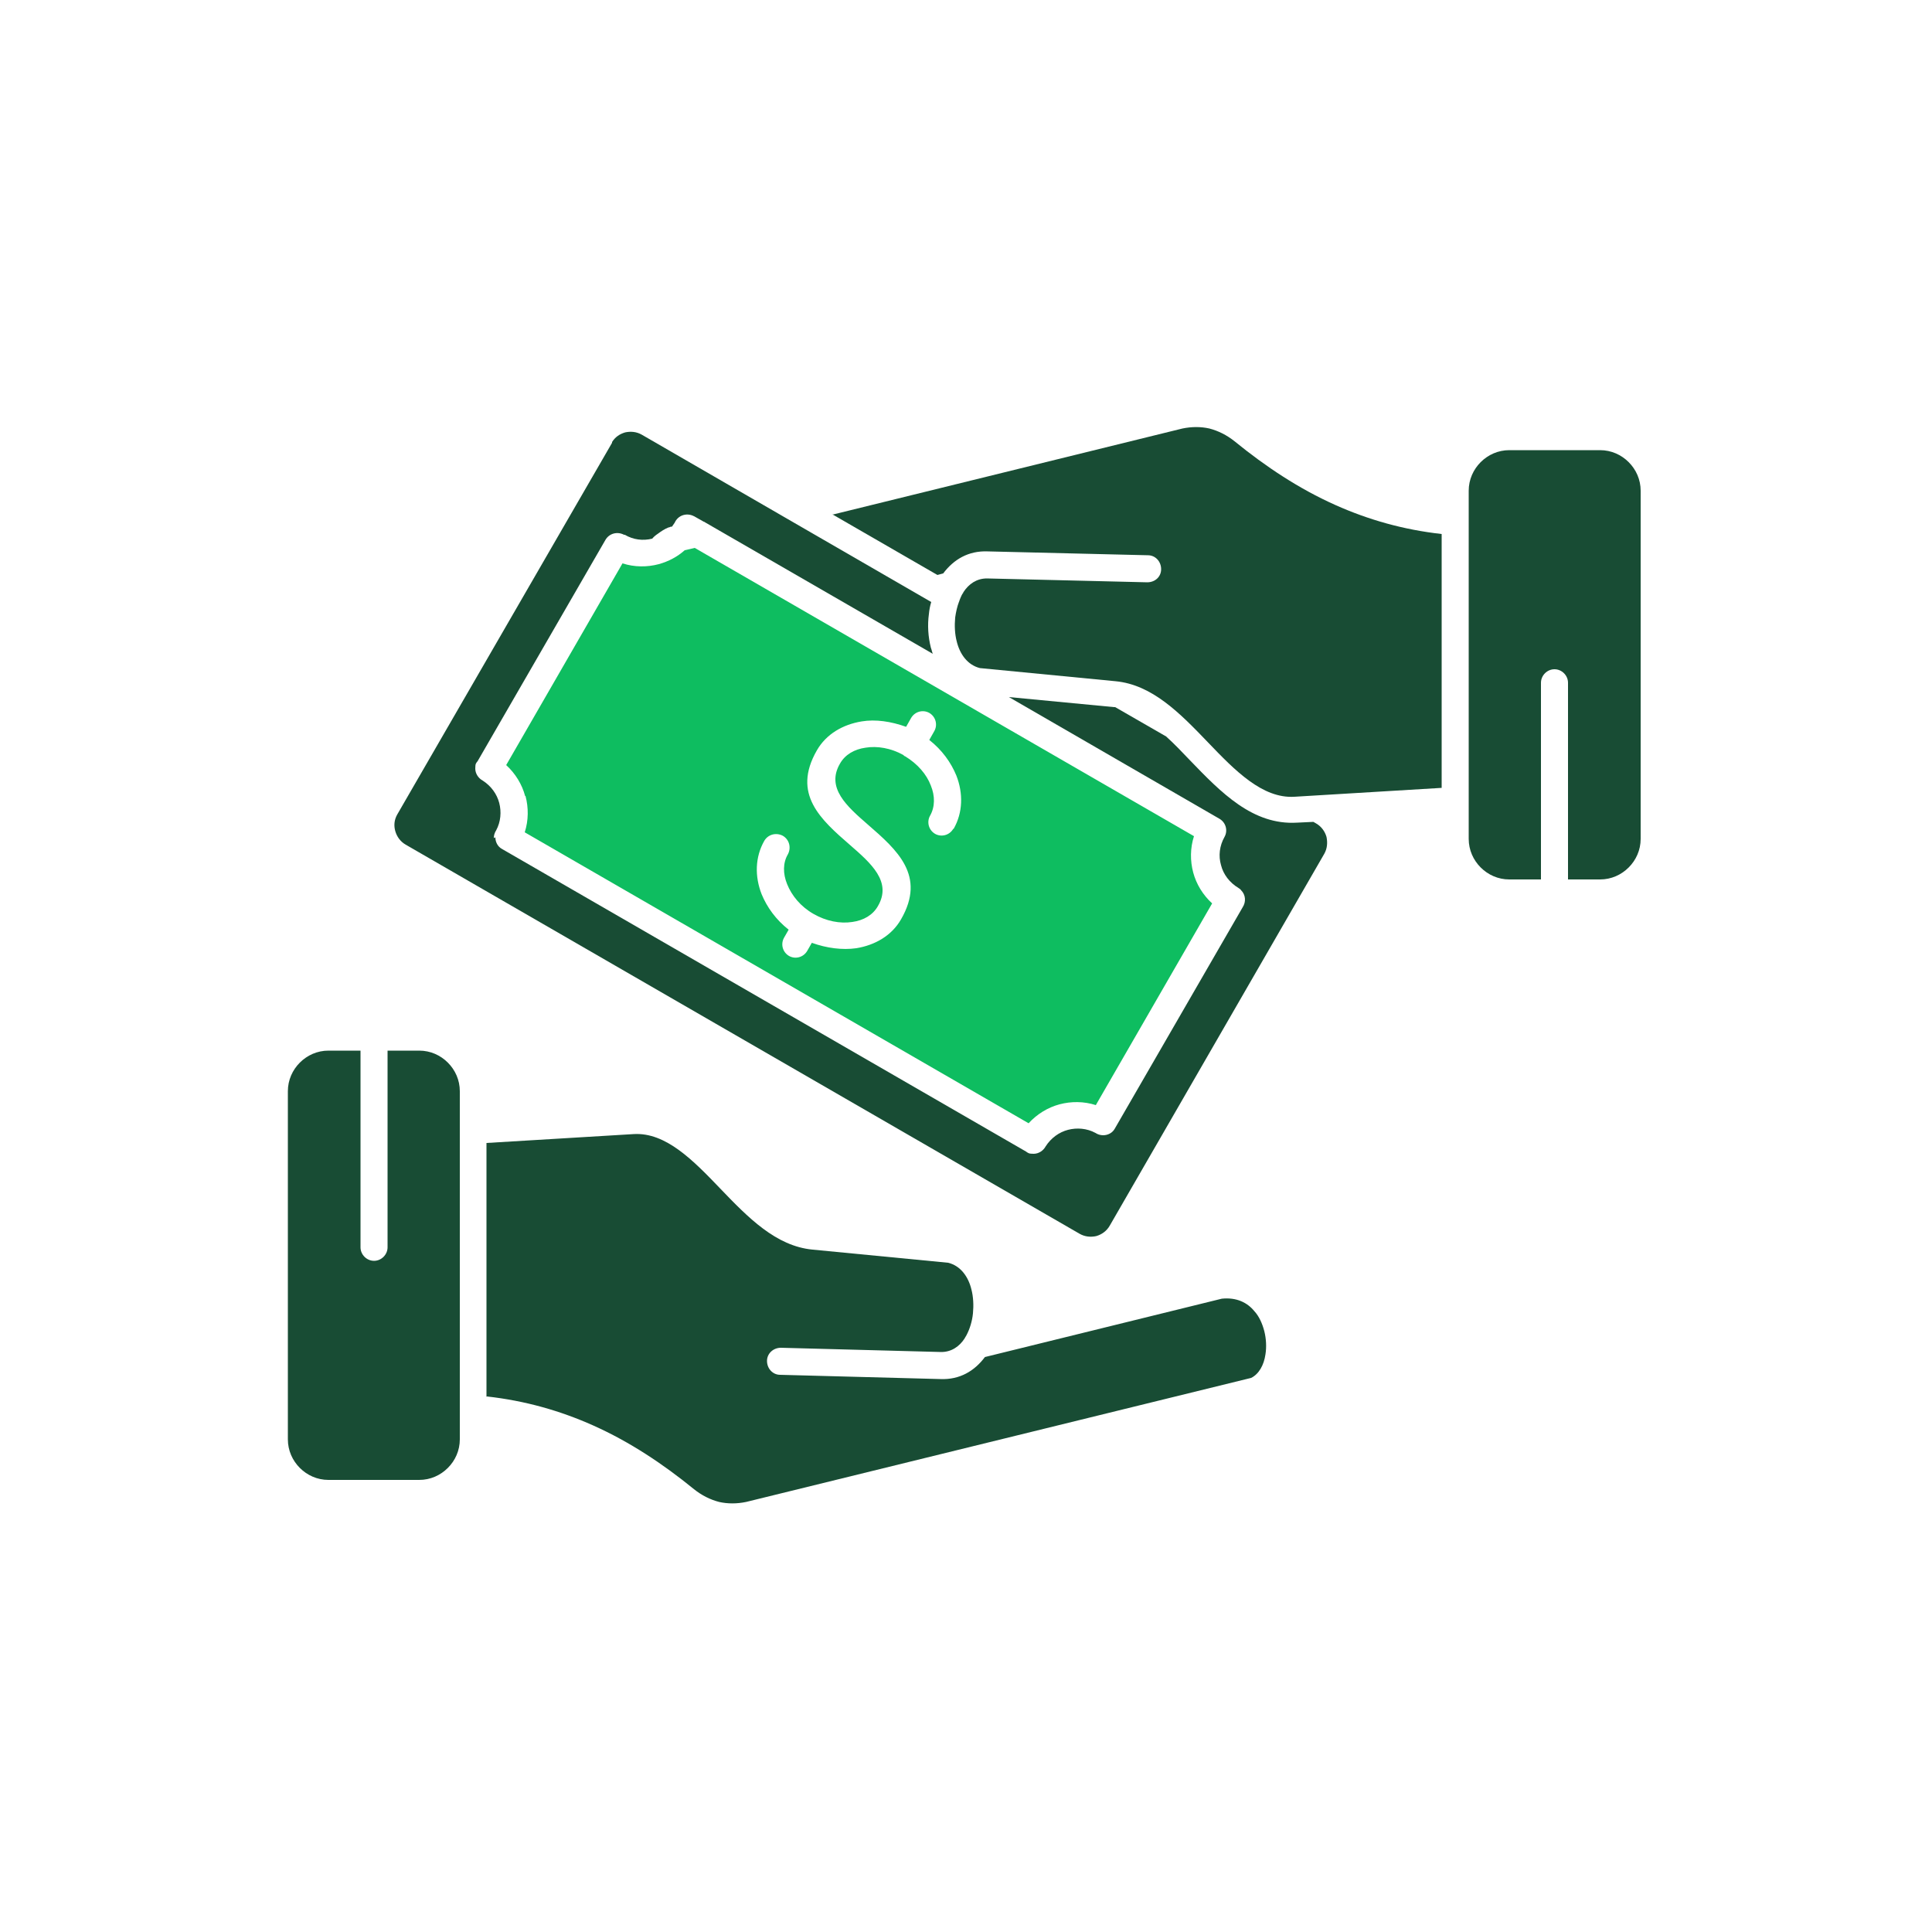
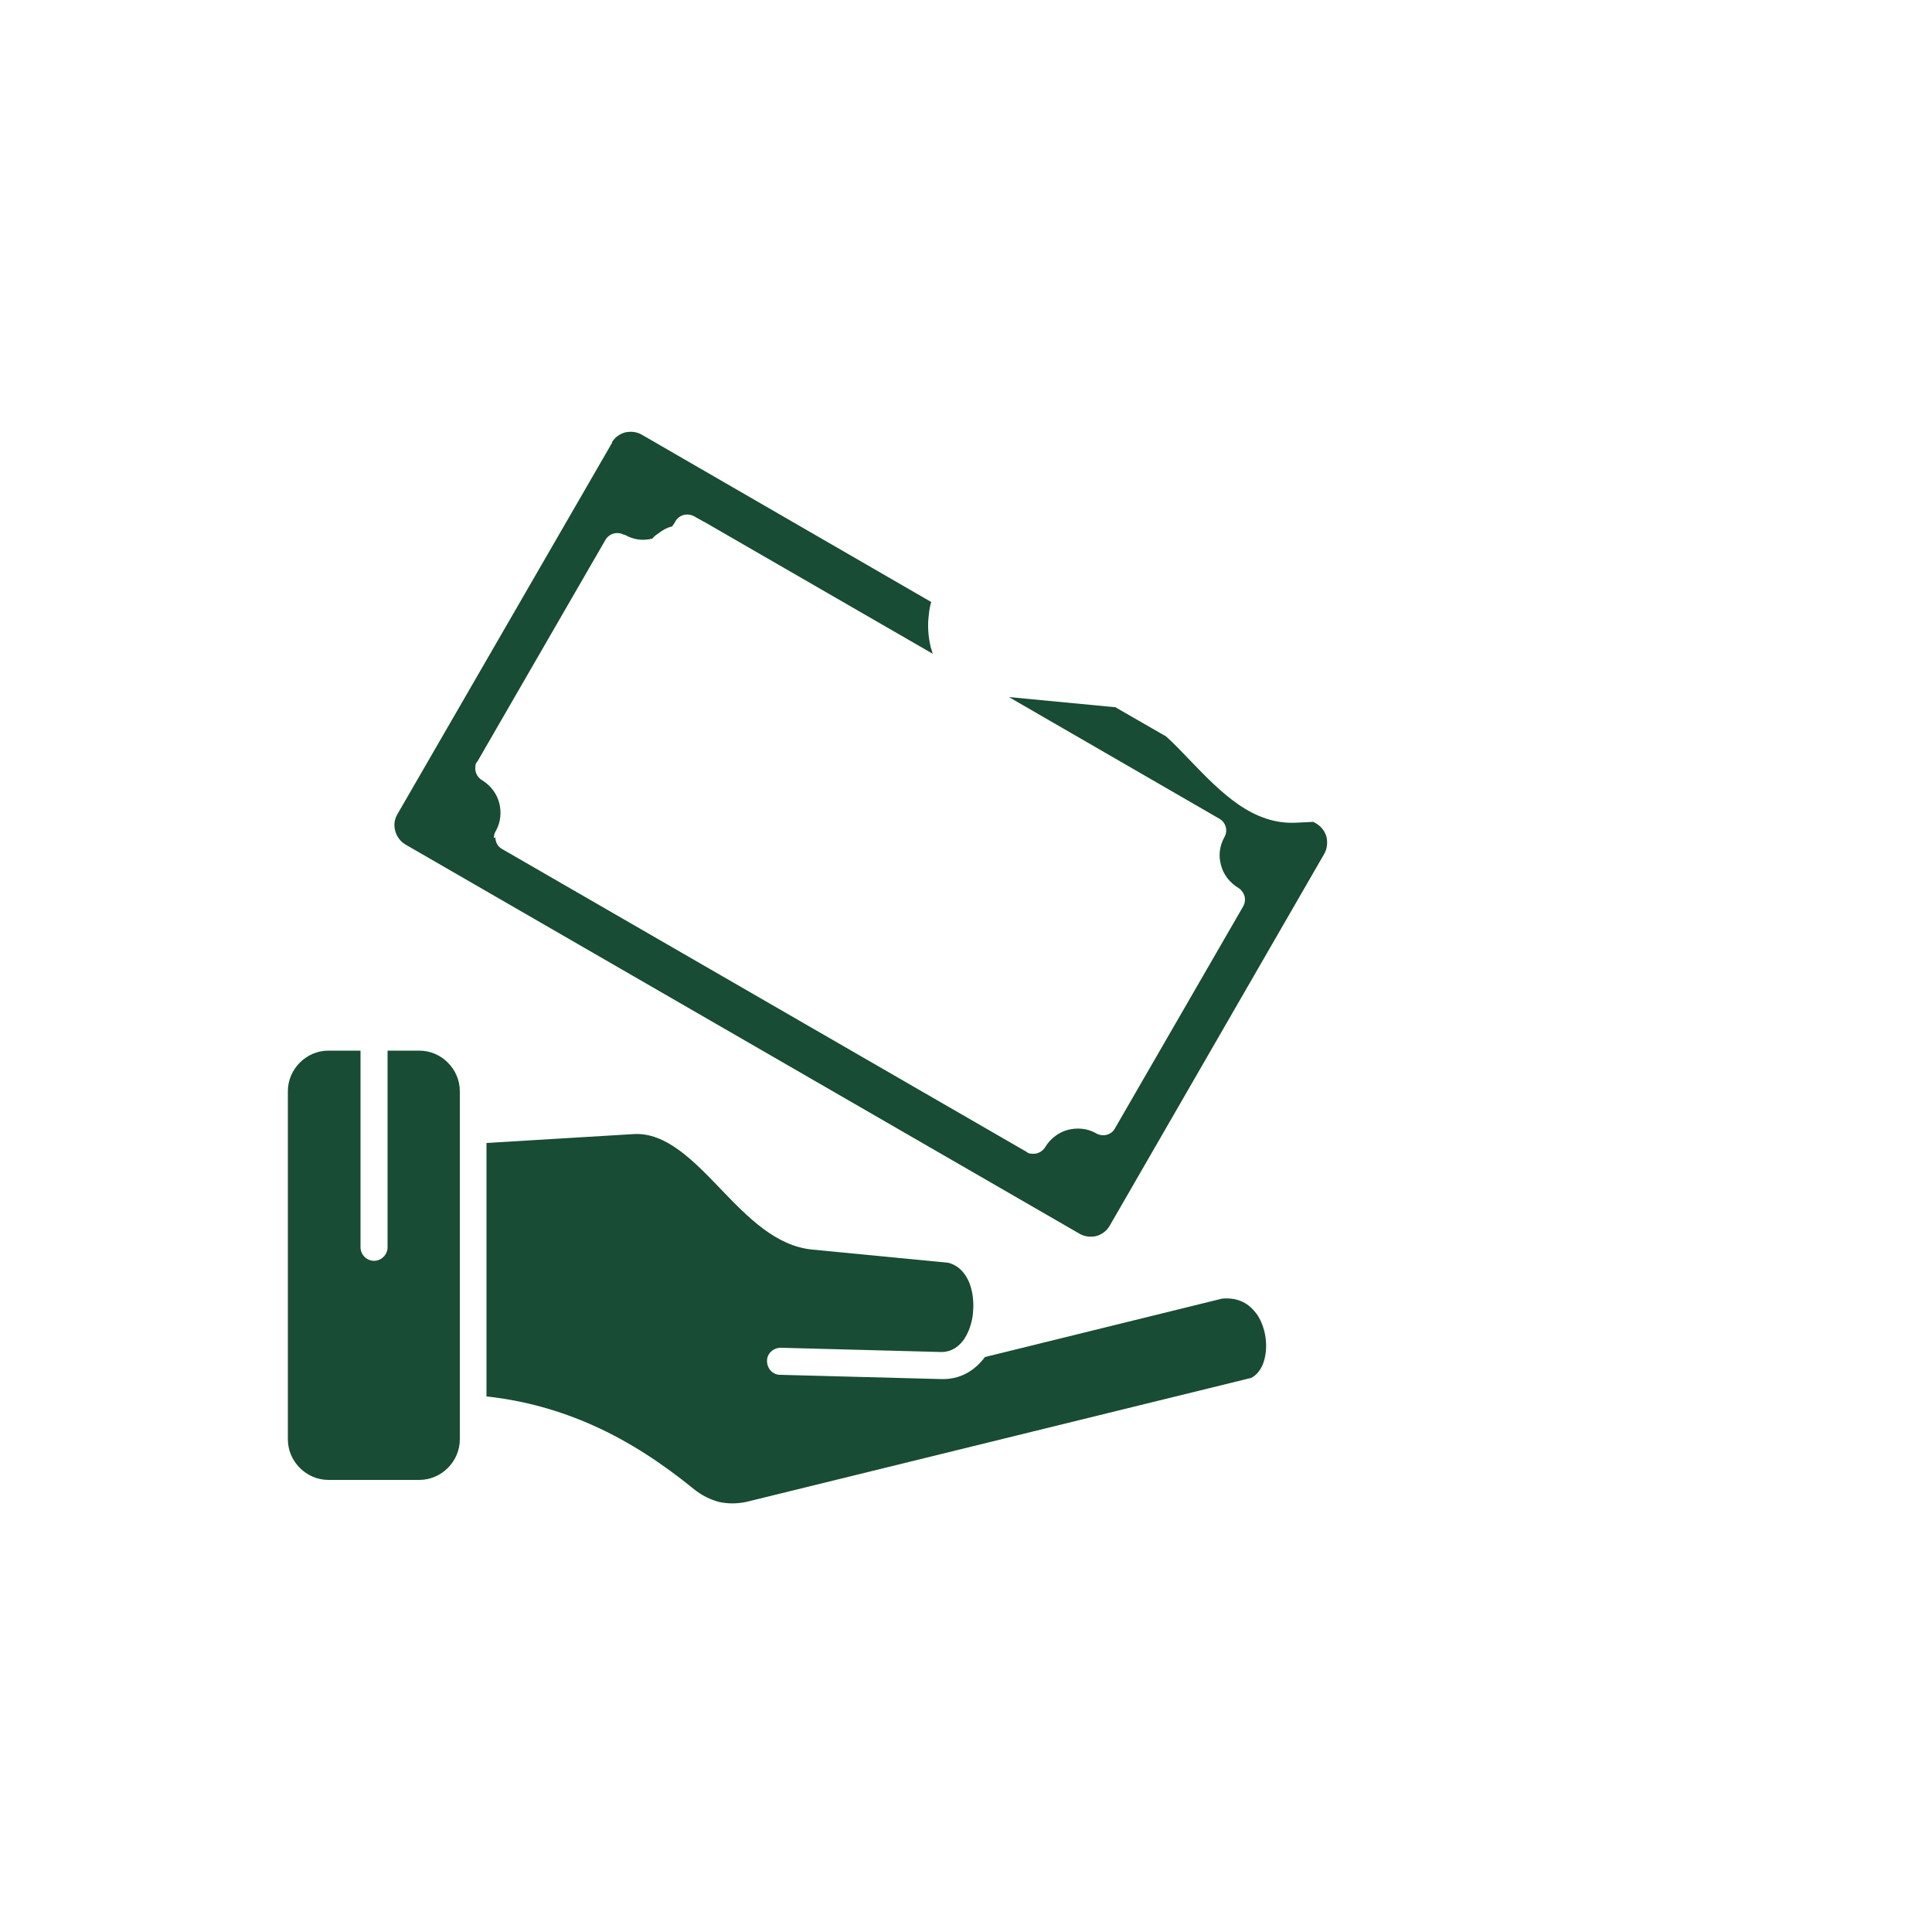
<svg xmlns="http://www.w3.org/2000/svg" id="Layer_1" version="1.1" viewBox="0 0 500 500">
  <defs>
    <style>
      .st0 {
        fill: #184c34;
      }

      .st1 {
        fill: #0ebd60;
      }
    </style>
  </defs>
  <path class="st0" d="M127.8,216.9c0-.7.2-1.4.6-2,1.2-2.2,1.4-4.8.8-7.1-.6-2.3-2.1-4.4-4.3-5.8-1.1-.6-1.9-1.8-1.9-3.1s.2-1.4.6-1.9l33.1-57.3c1-1.7,3.1-2.2,4.8-1.3h.2c2.2,1.3,4.7,1.6,7.1,1,.4-.5.9-.9,1.5-1.3.8-.6,1.7-1.2,2.7-1.6.2,0,.4-.1.6-.2h.3c.3-.5.7-.9.9-1.4,1-1.7,3.1-2.2,4.8-1.3,0,0,.1,0,.2.1l2.3,1.3c.1,0,.3.1.4.2l58.9,34c-.2-.5-.3-1.1-.5-1.6-.7-2.8-.9-5.8-.5-8.7.1-1.1.3-2.1.6-3.1l-74.9-43.3h0c-1.4-.8-2.9-.9-4.3-.6-1.4.4-2.6,1.2-3.4,2.5v.2c0,0-55.6,96.2-55.6,96.2h0c-.8,1.4-.9,2.9-.5,4.3.4,1.4,1.3,2.7,2.7,3.5l174.4,100.7h0c1.4.8,2.9.9,4.3.6,1.4-.4,2.7-1.3,3.5-2.7h0s55.5-96.2,55.5-96.2c.8-1.4.9-2.9.6-4.4-.4-1.4-1.3-2.7-2.7-3.5l-.7-.4-4.2.2c-11.5.7-19.7-7.8-27.8-16.2-2-2.1-4-4.2-6.1-6.1l-13.2-7.6c-.1,0-.2,0-.3,0l-27.2-2.6,54.5,31.5c1.7,1,2.2,3.1,1.3,4.7h0c-1.3,2.3-1.6,4.9-.9,7.3.6,2.4,2.2,4.5,4.5,5.9.3.2.5.3.7.6h0c1.2,1.2,1.3,3,.4,4.4l-33.1,57.3c-.6,1.1-1.8,1.7-3,1.7h0c-.7,0-1.4-.2-2-.6-2.2-1.2-4.8-1.4-7.1-.8-2.3.6-4.4,2.1-5.8,4.3-.6,1.1-1.8,1.9-3.1,1.9s-1.4-.2-2-.6l-135.6-78.3c-1.1-.6-1.7-1.8-1.7-3h0Z" />
-   <path class="st1" d="M136,206c.8,3,.8,6.3-.2,9.4l130.4,75.3c2.2-2.4,5-4.1,8-4.9,3-.8,6.3-.8,9.4.2l30.1-52.2c-2.4-2.2-4.1-5-4.9-8-.8-3-.8-6.3.2-9.4l-129.2-74.6-2.6.6c-1.9,1.7-4.2,2.9-6.7,3.6-3,.8-6.3.8-9.4-.2l-30.1,52.2c2.4,2.2,4.1,5,4.9,8h0ZM246.7,214.5c-1,1.7-3.1,2.2-4.7,1.3-1.7-1-2.2-3.1-1.3-4.7,1.3-2.3,1.3-5.1.2-7.8-1.1-2.9-3.4-5.6-6.7-7.6-.2,0-.3-.2-.4-.3-3.2-1.8-6.8-2.4-9.8-1.9-2.9.4-5.3,1.8-6.6,4.1h0s0,0,0,0c-3.7,6.3,1.8,11.1,7.2,15.8,7.6,6.6,15.1,13.2,8.6,24.5-2.4,4.2-6.7,6.7-11.6,7.5-3.6.5-7.6,0-11.5-1.4l-1.2,2.1c-1,1.7-3.1,2.2-4.7,1.3-1.7-1-2.2-3.1-1.3-4.7l1.2-2.1c-3.3-2.6-5.6-5.8-7-9.2-1.8-4.6-1.7-9.6.7-13.8,1-1.7,3.1-2.2,4.8-1.3,1.7,1,2.2,3.1,1.3,4.8-1.3,2.2-1.3,5-.2,7.7,1.2,3,3.5,5.8,6.8,7.7,3.3,1.9,6.9,2.6,10.1,2.1,2.9-.4,5.3-1.8,6.6-4.1,3.7-6.3-1.8-11.1-7.2-15.8-7.6-6.6-15.1-13.2-8.6-24.5h0c2.4-4.2,6.7-6.7,11.6-7.5,3.6-.6,7.6,0,11.5,1.4l1.3-2.3c1-1.7,3.1-2.2,4.7-1.3,1.7,1,2.2,3.1,1.3,4.7l-1.3,2.3c3.3,2.6,5.6,5.8,7,9.2,1.8,4.6,1.7,9.6-.7,13.8h0Z" />
-   <path class="st0" d="M215.4,133.1l27.2,15.7,1.5-.4c2.7-3.6,6.5-5.9,11.5-5.7l41.5,1c1.9,0,3.4,1.6,3.4,3.6s-1.6,3.4-3.6,3.4l-41.5-1c-2.6,0-4.7,1.4-6.1,3.6,0,0,0,.2-.1.2-.1.2-.2.3-.3.5-.2.4-.4.9-.6,1.4,0,0,0,.2-.1.3-.5,1.3-.8,2.7-1,4.1-.2,2.1-.1,4.3.4,6.2.8,3.3,2.8,6.1,6,6.9l35.1,3.4c9.5.9,16.7,8.3,23.9,15.8,7,7.3,14.1,14.6,22.4,14.1l38.1-2.3v-65.7c-9.9-1.1-19-3.7-27.5-7.5-9.4-4.2-18-9.9-26.1-16.5-2-1.6-4.2-2.7-6.5-3.3-2.2-.5-4.6-.5-7,0l-90.6,22.3h0Z" />
-   <path class="st0" d="M398.8,227.6v-50.9c0-1.9,1.6-3.5,3.5-3.5s3.5,1.6,3.5,3.5v50.9h8.3c2.9,0,5.5-1.2,7.4-3.1,1.9-1.9,3.1-4.5,3.1-7.4v-90.1c0-2.9-1.2-5.5-3.1-7.4-1.9-1.9-4.5-3.1-7.4-3.1h-23.5c-2.9,0-5.5,1.2-7.4,3.1-1.9,1.9-3.1,4.5-3.1,7.4v90.1c0,2.9,1.2,5.5,3.1,7.4,1.9,1.9,4.5,3.1,7.4,3.1h8.3Z" />
  <path class="st0" d="M100.3,271.9v50.9c0,1.9-1.6,3.5-3.5,3.5s-3.5-1.6-3.5-3.5v-50.9h-8.3c-2.9,0-5.5,1.2-7.4,3.1-1.9,1.9-3.1,4.5-3.1,7.4v90.1c0,2.9,1.2,5.5,3.1,7.4,1.9,1.9,4.5,3.1,7.4,3.1h23.5c2.9,0,5.5-1.2,7.4-3.1,1.9-1.9,3.1-4.5,3.1-7.4v-90.1c0-2.9-1.2-5.5-3.1-7.4-1.9-1.9-4.5-3.1-7.4-3.1h-8.3Z" />
  <path class="st0" d="M126,361.4c9.9,1.1,19,3.7,27.5,7.5,9.4,4.2,18,9.9,26.1,16.5,2,1.6,4.2,2.7,6.5,3.3,2.2.5,4.6.5,7,0l130.7-32.1c2-1,3.3-3.3,3.7-6.1.3-1.9.2-4-.3-6-.5-1.9-1.3-3.8-2.6-5.2-1.8-2.2-4.6-3.6-8.4-3.2l-61.3,15.1c-2.7,3.6-6.5,5.9-11.5,5.7l-41.5-1.1c-1.9,0-3.4-1.6-3.4-3.6,0-1.9,1.6-3.4,3.6-3.4l41.5,1.1c2.6,0,4.7-1.4,6.1-3.6,0,0,0-.1.1-.2.1-.2.2-.3.3-.5.9-1.7,1.5-3.7,1.7-5.7.2-2.1.1-4.3-.4-6.2-.8-3.3-2.8-6.1-6-6.9l-35.1-3.4c-9.5-.9-16.7-8.3-23.9-15.8-7-7.3-14.1-14.6-22.4-14.1l-38.1,2.3v65.7h0Z" />
</svg>